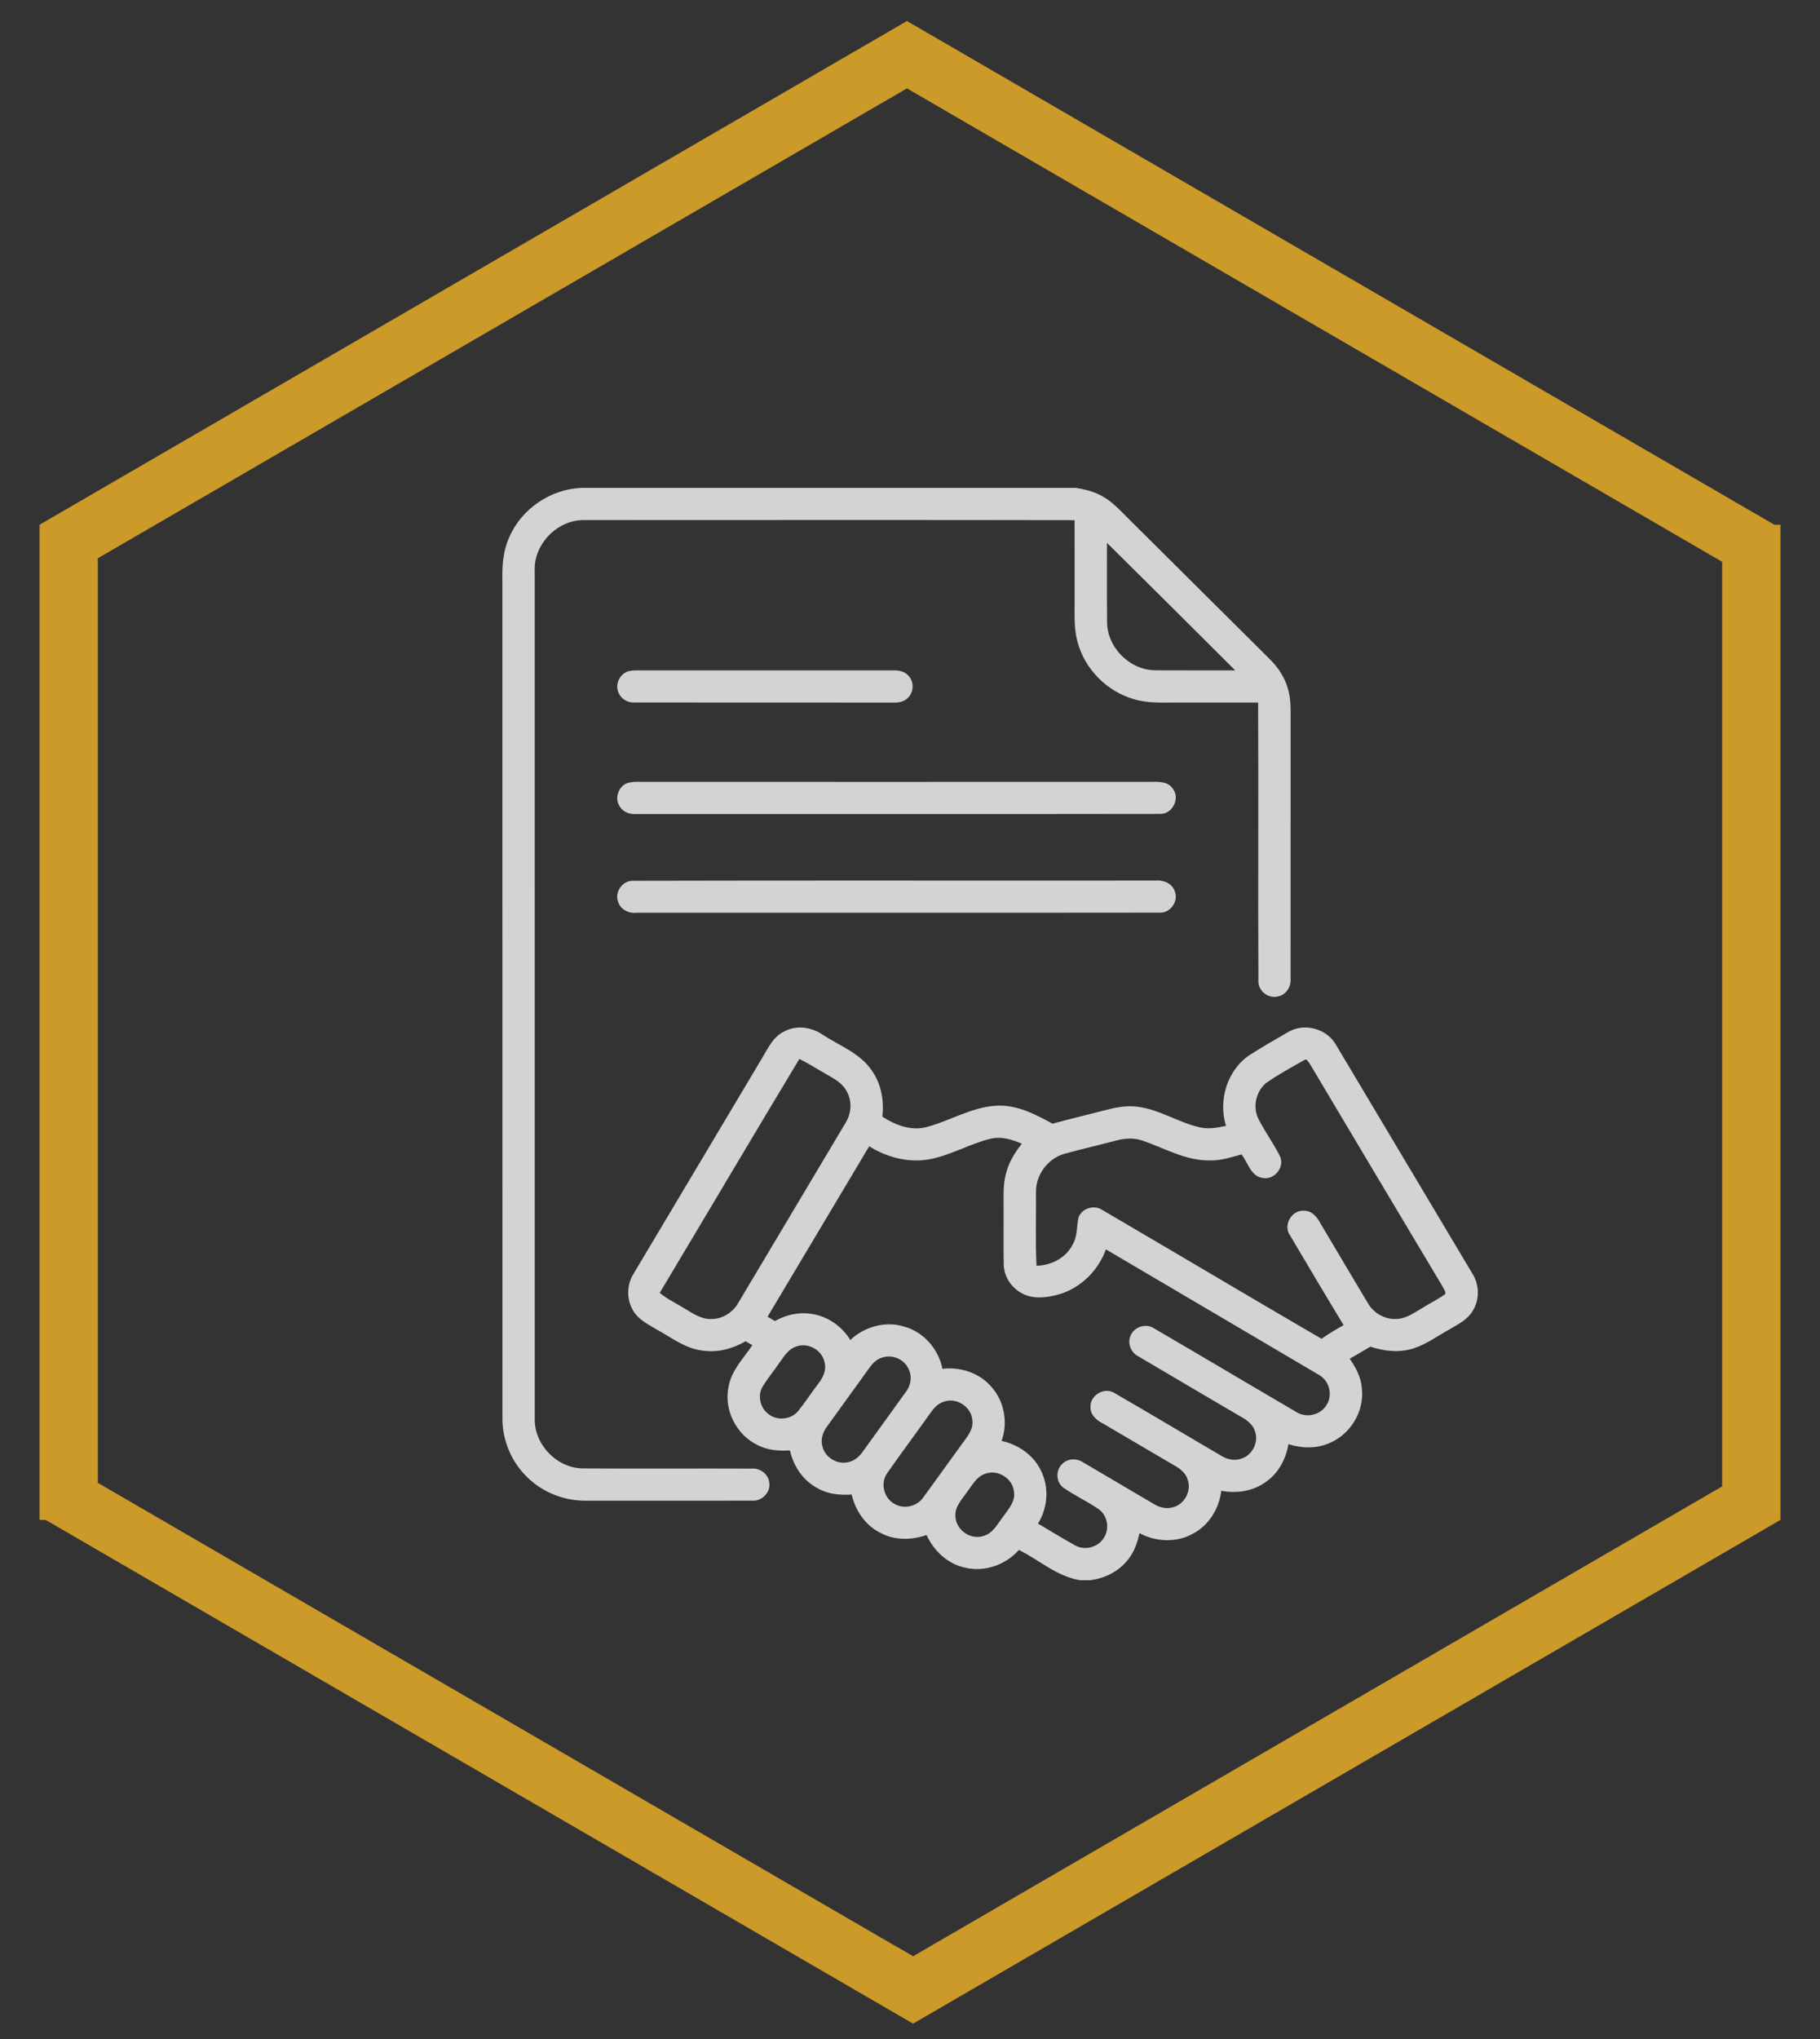
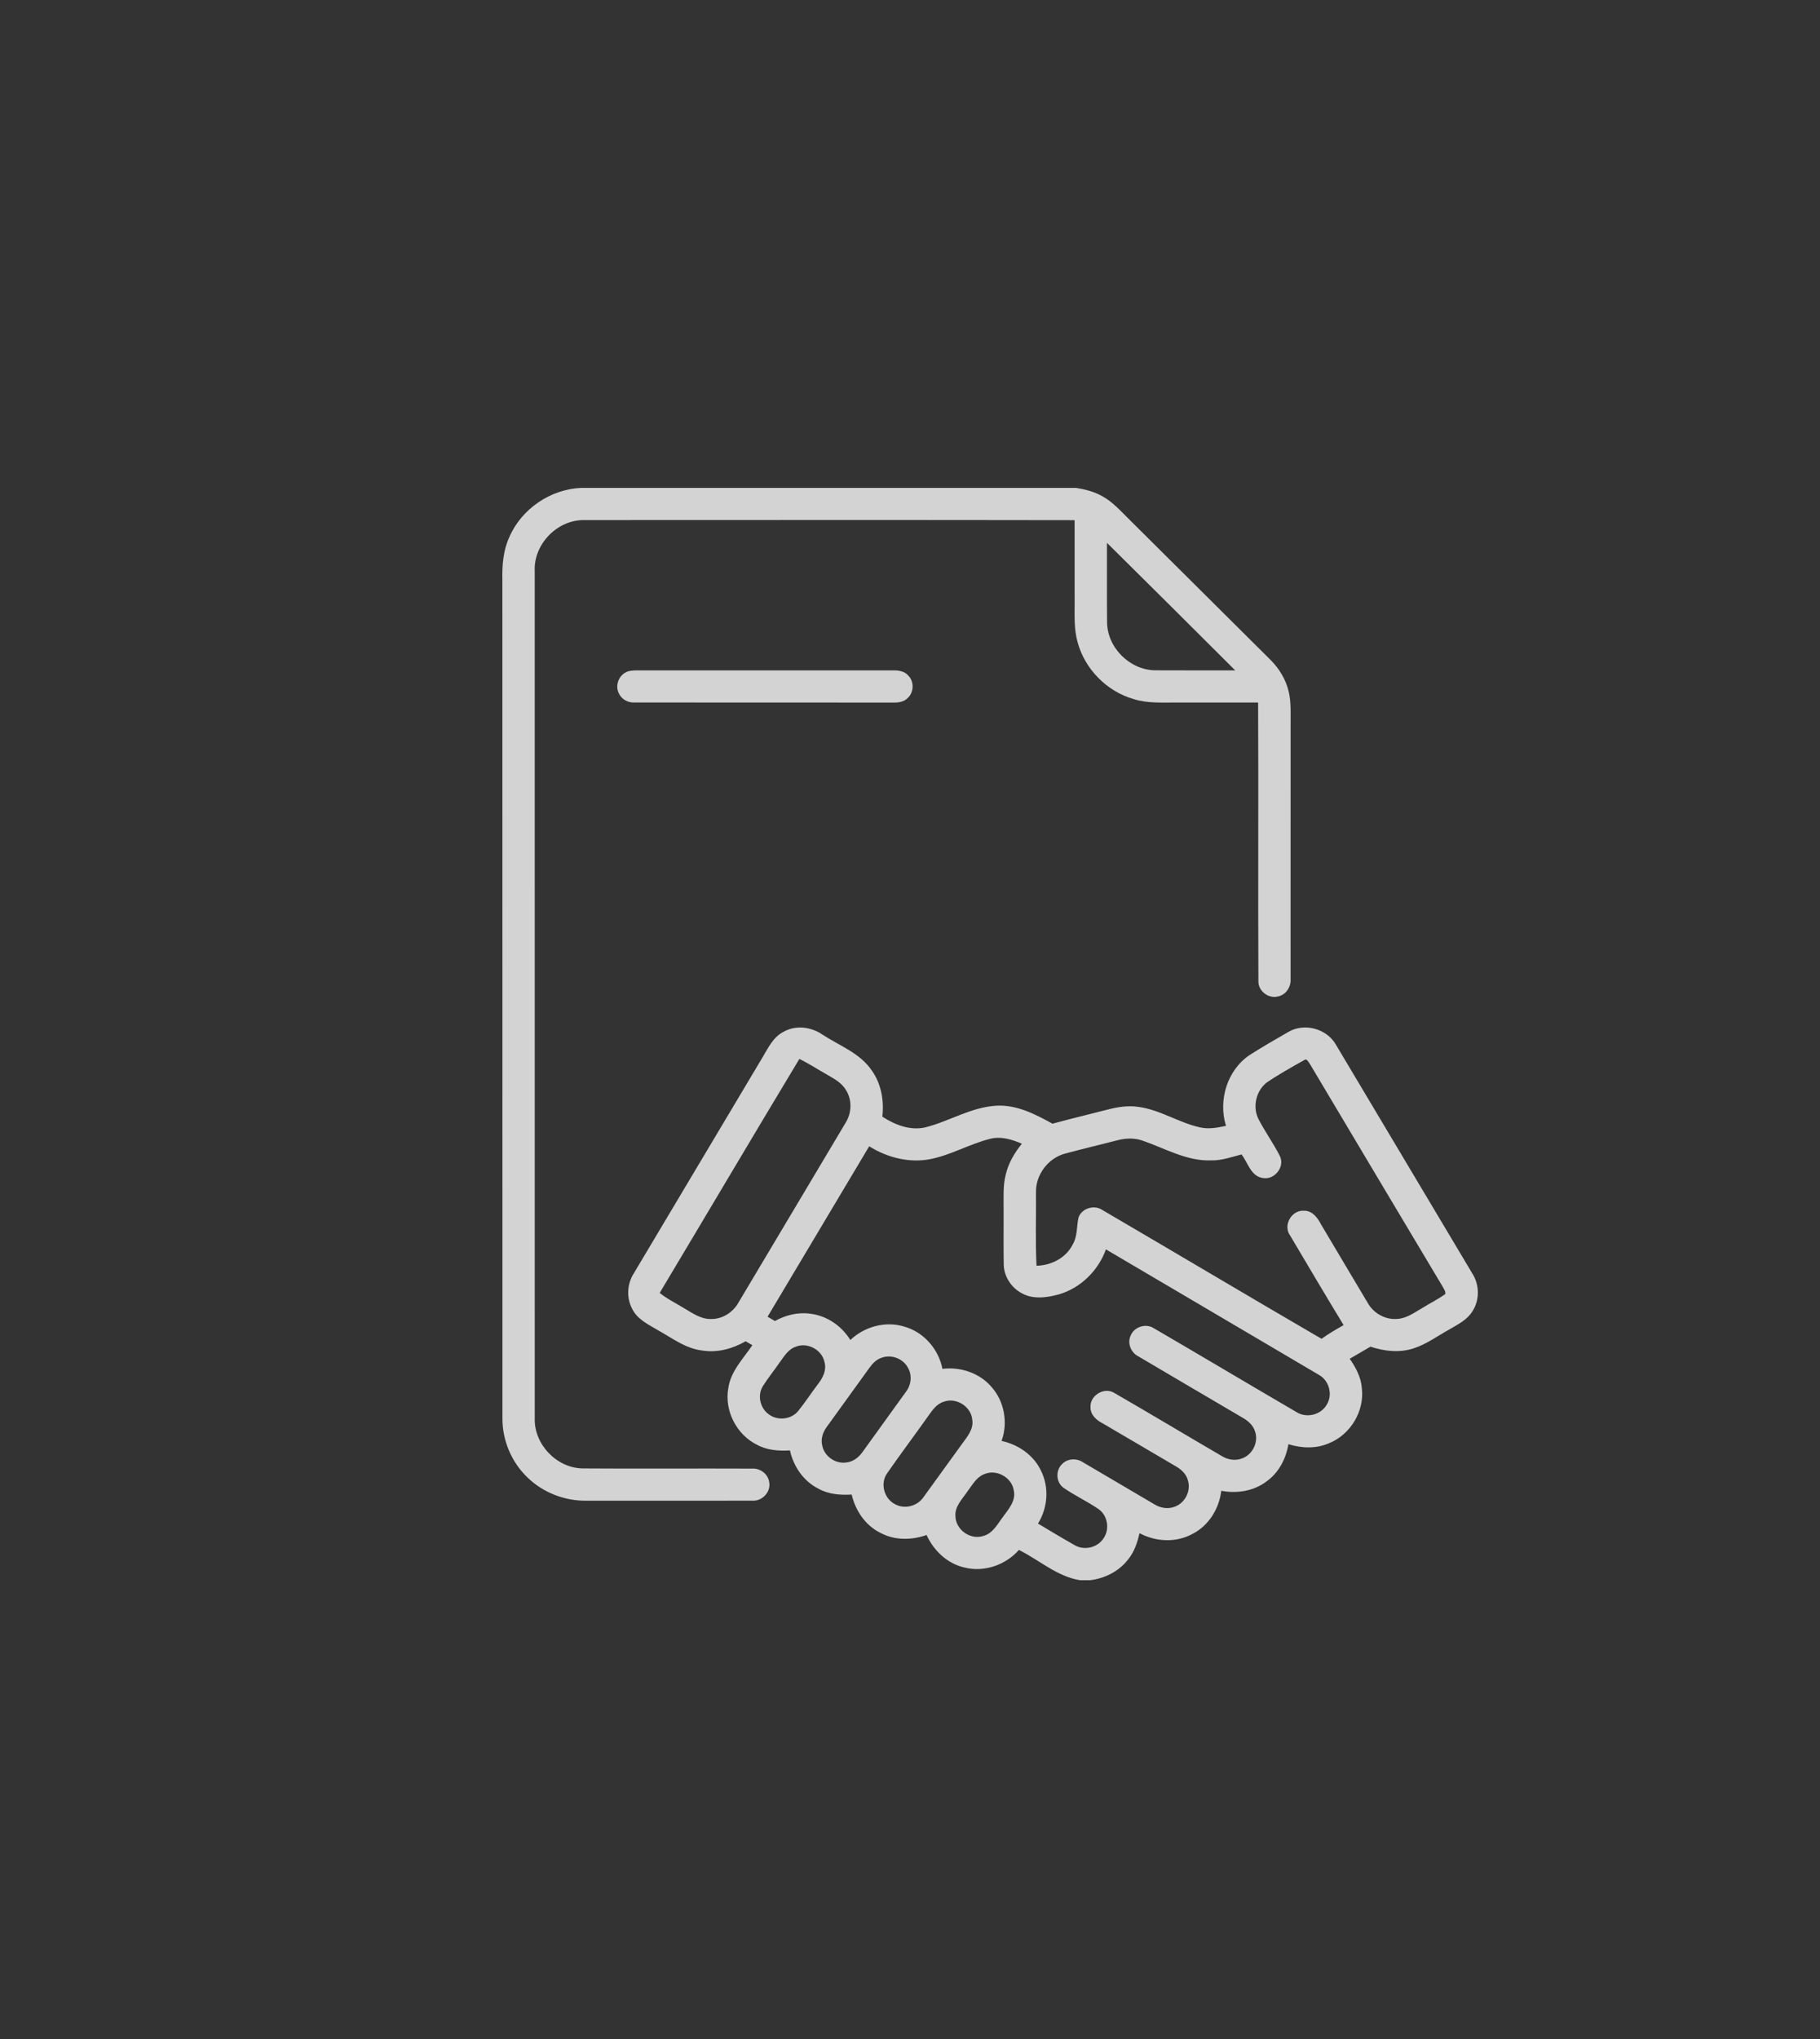
<svg xmlns="http://www.w3.org/2000/svg" version="1.1" id="ulm5.fw-Page_x25_201" x="0px" y="0px" viewBox="0 0 250 280" enable-background="new 0 0 250 280" xml:space="preserve">
  <rect x="0" y="0" width="250" height="280" fill="#333333" stroke="none" />
-   <path fill="none" d="M25,25" />
  <g>
    <g>
      <path fill="#D3D3D3" d="M79.82,67h67.992c1.238,0.193,2.476,0.51,3.576,1.128c1.489,0.809,2.606,2.104,3.797,3.27    c6.435,6.398,12.877,12.788,19.306,19.189c1.235,1.222,2.164,2.766,2.547,4.462c0.33,1.471,0.233,2.988,0.242,4.482    c-0.006,11.625,0.006,23.25-0.003,34.875c0.091,1.11-0.643,2.244-1.781,2.44c-1.312,0.311-2.698-0.806-2.639-2.15    c-0.062-12.738,0.024-25.479-0.041-38.221c-3.72-0.009-7.441,0-11.161-0.003c-1.981-0.009-4.009,0.132-5.925-0.466    c-3.703-1.063-6.724-4.134-7.712-7.834c-0.495-1.74-0.401-3.56-0.404-5.347c0.003-3.797,0.006-7.594-0.003-11.394    c-22.446-0.041-44.895-0.015-67.343-0.012c-3.723-0.064-6.996,3.322-6.816,7.017c0.003,38.763-0.003,77.525,0.003,116.288    c-0.13,3.563,2.954,6.844,6.545,6.923c7.759,0.056,15.524-0.009,23.283,0.026c1.12-0.082,2.22,0.721,2.373,1.846    c0.271,1.362-0.976,2.672-2.355,2.555c-7.573,0.018-15.152,0.003-22.729,0.006c-3.01,0.047-6.017-1.122-8.157-3.231    c-2.181-2.104-3.428-5.104-3.399-8.121c-0.012-38.373,0.006-76.746-0.009-115.119c-0.044-1.986,0.109-4.034,0.961-5.862    C71.63,69.889,75.601,67.182,79.82,67z M152.057,74.547c0.009,3.642-0.021,7.283,0.015,10.925    c0.036,3.475,3.137,6.554,6.636,6.577c3.652,0.026,7.308,0,10.964,0.009C163.82,86.201,157.938,80.374,152.057,74.547z" />
    </g>
    <path fill="#D3D3D3" d="M86.011,92.301c0.419-0.214,0.899-0.223,1.359-0.243c11.795,0,23.59,0.003,35.382,0   c0.737-0.015,1.545,0.144,2.04,0.738c0.793,0.832,0.743,2.271-0.1,3.053c-0.495,0.513-1.238,0.647-1.928,0.63   c-11.904-0.018-23.811,0.006-35.715-0.012c-0.873,0.023-1.731-0.501-2.069-1.307C84.49,94.129,84.979,92.79,86.011,92.301z" />
-     <path fill="#D3D3D3" d="M86.244,107.509c0.943-0.237,1.928-0.117,2.889-0.141c22.9,0,45.797,0.009,68.697-0.003   c1.129-0.006,2.55-0.146,3.263,0.935c1.061,1.333-0.047,3.527-1.757,3.469c-23.988,0.041-47.975,0.003-71.963,0.018   c-0.902,0.064-1.878-0.308-2.305-1.143C84.395,109.524,84.997,107.913,86.244,107.509z" />
-     <path fill="#D3D3D3" d="M86.836,120.953c23.958-0.067,47.922-0.003,71.88-0.032c1.079-0.105,2.297,0.375,2.653,1.468   c0.557,1.354-0.593,3.009-2.069,2.938c-23.976,0.032-47.955,0-71.931,0.015c-1.082,0.117-2.217-0.521-2.497-1.597   C84.46,122.465,85.477,120.994,86.836,120.953z" />
    <g>
      <path fill="#D3D3D3" d="M107.658,141.675c1.66-0.938,3.765-0.665,5.303,0.39c2.335,1.535,5.188,2.543,6.798,4.951    c1.303,1.825,1.689,4.134,1.441,6.325c1.728,1.122,3.803,1.945,5.893,1.474c3.317-0.832,6.329-2.801,9.811-2.979    c2.777-0.144,5.315,1.175,7.671,2.473c2.5-0.686,5.023-1.28,7.532-1.928c1.391-0.366,2.845-0.598,4.281-0.381    c2.992,0.404,5.557,2.188,8.487,2.821c1.173,0.261,2.373,0.032,3.529-0.217c-1.085-3.498,0.15-7.626,3.234-9.718    c1.745-1.113,3.546-2.147,5.342-3.182c2.193-1.286,5.277-0.448,6.524,1.755c6.258,10.477,12.499,20.962,18.752,31.444    c0.979,1.541,1.005,3.621,0.006,5.159c-0.702,1.16-1.954,1.784-3.087,2.449c-1.651,0.902-3.184,2.063-4.991,2.648    c-1.937,0.636-4.033,0.404-5.931-0.234c-0.949,0.563-1.899,1.116-2.854,1.664c0.852,1.204,1.563,2.561,1.669,4.055    c0.374,3.146-1.571,6.375-4.528,7.55c-1.757,0.771-3.759,0.691-5.56,0.126c-0.333,2.004-1.335,3.94-3.033,5.13    c-1.751,1.324-4.059,1.67-6.188,1.269c-0.295,2.443-1.707,4.772-3.941,5.912c-2.246,1.242-5.059,1.107-7.293-0.094    c-0.289,1.28-0.711,2.566-1.557,3.598c-1.25,1.644-3.219,2.628-5.253,2.865h-1.347c-3.169-0.504-5.61-2.771-8.405-4.16    c-1.825,2.065-4.77,3.105-7.479,2.414c-2.352-0.524-4.23-2.314-5.206-4.462c-2.031,0.709-4.351,0.759-6.285-0.27    c-2.096-1.005-3.493-3.062-4-5.285c-1.568,0.088-3.201-0.029-4.593-0.82c-2.043-1.028-3.405-3.053-3.891-5.244    c-1.533,0.097-3.134-0.018-4.507-0.765c-2.833-1.389-4.525-4.696-3.959-7.79c0.324-2.314,2.046-4.034,3.305-5.895    c-0.307-0.182-0.613-0.36-0.923-0.539c-1.772,1.02-3.847,1.6-5.899,1.28c-2.311-0.246-4.186-1.705-6.149-2.801    c-1.321-0.779-2.845-1.491-3.543-2.938c-0.811-1.526-0.699-3.451,0.245-4.898c5.887-9.867,11.768-19.737,17.65-29.607    C105.515,143.913,106.207,142.387,107.658,141.675z M109.804,145.416c-6.441,10.685-12.782,21.428-19.188,32.13    c1.032,0.838,2.24,1.409,3.364,2.109c1.141,0.665,2.302,1.512,3.694,1.474c1.571,0.023,3.033-0.926,3.776-2.279    c4.9-8.221,9.805-16.436,14.699-24.659c0.846-1.342,0.917-3.144,0.059-4.494c-0.575-1.002-1.627-1.559-2.591-2.118    C112.339,146.866,111.121,146.052,109.804,145.416z M179.14,145.58c-1.742,0.984-3.508,1.957-5.162,3.091    c-1.468,1.163-1.952,3.366-1.094,5.033c0.89,1.714,2.028,3.293,2.907,5.013c0.763,1.474-0.699,3.354-2.323,3.05    c-1.663-0.237-2.04-2.106-2.927-3.237c-1.377,0.354-2.739,0.853-4.186,0.817c-3.361,0.12-6.323-1.652-9.398-2.71    c-1.144-0.401-2.394-0.349-3.549-0.032c-2.361,0.612-4.737,1.169-7.09,1.805c-2.335,0.615-4.054,2.895-4.012,5.291    c0.032,3.369-0.097,6.747,0.071,10.113c2.028-0.038,4.065-1.078,4.979-2.93c0.663-1.116,0.519-2.449,0.784-3.668    c0.439-1.304,2.176-1.819,3.299-1.046c10.044,5.874,20.037,11.827,30.093,17.678c0.964-0.697,1.999-1.292,3.033-1.881    c-2.497-4.087-4.926-8.215-7.37-12.334c-0.97-1.374,0.197-3.448,1.872-3.375c1.138-0.047,1.893,0.911,2.358,1.816    c2.137,3.618,4.301,7.225,6.447,10.837c0.805,1.453,2.482,2.382,4.153,2.197c1.265-0.1,2.294-0.894,3.355-1.494    c1.038-0.653,2.152-1.187,3.146-1.91c0.091-0.398-0.233-0.721-0.38-1.055c-6.088-10.175-12.149-20.361-18.216-30.545    C179.745,145.876,179.518,145.287,179.14,145.58z M127.792,159.174c-2.904,0.56-5.923-0.208-8.396-1.764    c-4.661,7.796-9.298,15.609-13.962,23.405c0.336,0.19,0.672,0.387,1.008,0.589c1.462-0.803,3.154-1.239,4.826-1.005    c2.294,0.255,4.342,1.676,5.539,3.615c1.934-1.849,4.85-2.648,7.432-1.834c2.668,0.753,4.699,3.108,5.215,5.798    c2.476-0.316,5.1,0.563,6.733,2.47c1.783,1.986,2.293,4.931,1.394,7.424c2.267,0.492,4.363,1.913,5.38,4.025    c1.182,2.294,0.979,5.147-0.38,7.324c1.672,0.996,3.337,2.007,5.035,2.962c1.282,0.765,3.086,0.36,3.924-0.867    c0.934-1.251,0.64-3.214-0.663-4.099c-1.539-1.049-3.243-1.843-4.776-2.9c-1.052-0.735-1.129-2.402-0.206-3.27    c0.743-0.782,2.008-0.829,2.88-0.234c3.278,1.919,6.547,3.858,9.825,5.78c0.817,0.498,1.848,0.674,2.756,0.313    c1.439-0.507,2.291-2.209,1.807-3.653c-0.224-0.864-0.928-1.485-1.68-1.913c-3.337-1.948-6.654-3.923-9.991-5.865    c-0.852-0.437-1.71-1.157-1.695-2.197c-0.13-1.623,1.851-2.862,3.257-2.001c4.956,2.862,9.864,5.807,14.808,8.692    c0.846,0.516,1.928,0.674,2.854,0.261c1.383-0.551,2.164-2.215,1.692-3.624c-0.254-0.899-1.005-1.529-1.795-1.966    c-4.758-2.786-9.51-5.587-14.26-8.391c-1.008-0.513-1.527-1.796-1.047-2.839c0.475-1.198,2.073-1.726,3.169-1.025    c6.553,3.82,13.071,7.708,19.622,11.531c1.362,0.864,3.355,0.387,4.142-1.02c0.87-1.359,0.342-3.322-1.07-4.096    c-9.74-5.76-19.51-11.479-29.255-17.232c-1.05,2.906-3.47,5.317-6.474,6.182c-1.66,0.457-3.576,0.718-5.132-0.185    c-1.421-0.768-2.403-2.294-2.432-3.908c-0.047-2.546,0-5.092-0.018-7.635c0.018-1.576-0.109-3.176,0.292-4.717    c0.36-1.576,1.203-2.994,2.214-4.242c-1.365-0.601-2.892-1.058-4.384-0.668C133.178,157.094,130.637,158.611,127.792,159.174z     M109.306,184.935c-1.044,0.349-1.613,1.351-2.229,2.183c-0.743,1.09-1.586,2.109-2.285,3.226    c-0.781,1.245-0.395,3.021,0.802,3.867c1.203,0.932,3.116,0.727,4.065-0.472c0.964-1.198,1.804-2.49,2.733-3.718    c0.646-0.826,1.161-1.872,0.872-2.944C112.938,185.368,110.93,184.272,109.306,184.935z M121.118,186.443    c-0.743,0.229-1.286,0.817-1.722,1.43c-1.925,2.681-3.862,5.35-5.796,8.024c-0.563,0.741-0.893,1.702-0.652,2.631    c0.295,1.477,1.851,2.549,3.349,2.297c0.941-0.105,1.71-0.744,2.229-1.497c1.963-2.733,3.944-5.455,5.908-8.191    c0.731-0.935,0.888-2.285,0.283-3.322C124.054,186.572,122.451,185.951,121.118,186.443z M129.608,192.499    c-0.979,0.299-1.557,1.189-2.117,1.972c-1.869,2.643-3.821,5.229-5.663,7.89c-0.946,1.377-0.377,3.445,1.108,4.192    c1.318,0.747,3.101,0.272,3.927-0.973c1.777-2.429,3.52-4.884,5.295-7.315c0.696-0.958,1.589-1.986,1.403-3.258    C133.435,193.167,131.348,191.834,129.608,192.499z M135.186,202.439c-1.091,0.422-1.645,1.521-2.314,2.396    c-0.696,1.028-1.727,2.021-1.63,3.363c0.024,1.828,1.984,3.27,3.75,2.748c1.386-0.325,2.04-1.69,2.833-2.719    c0.755-1.034,1.745-2.171,1.43-3.554C138.992,202.873,136.863,201.695,135.186,202.439z" />
    </g>
  </g>
-   <path fill="#FFFFFF" d="M25,25" />
  <g>
    <g>
-       <path fill="#CC9A29" d="M124.583,12.138L236.564,77.15v6.733v13.943v85.125v14.426v6.736l-111.136,64.522l-2.144-1.249    l-0.009,0.009L13.436,203.626v-6.735v-13.94V97.825V83.397v-6.733L124.583,12.138 M124.581,2.889L5.436,72.058v0.486v10.854    v14.428v85.125v13.94v11.342v0.485h0.837l118.308,68.686l0.003-0.003l0.838,0.489l119.143-69.171v-0.485v-10.856v-14.426V97.825    V83.883V72.543v-0.486h-0.837L125.423,3.375h-0.007L124.581,2.889L124.581,2.889z" />
-     </g>
+       </g>
  </g>
</svg>